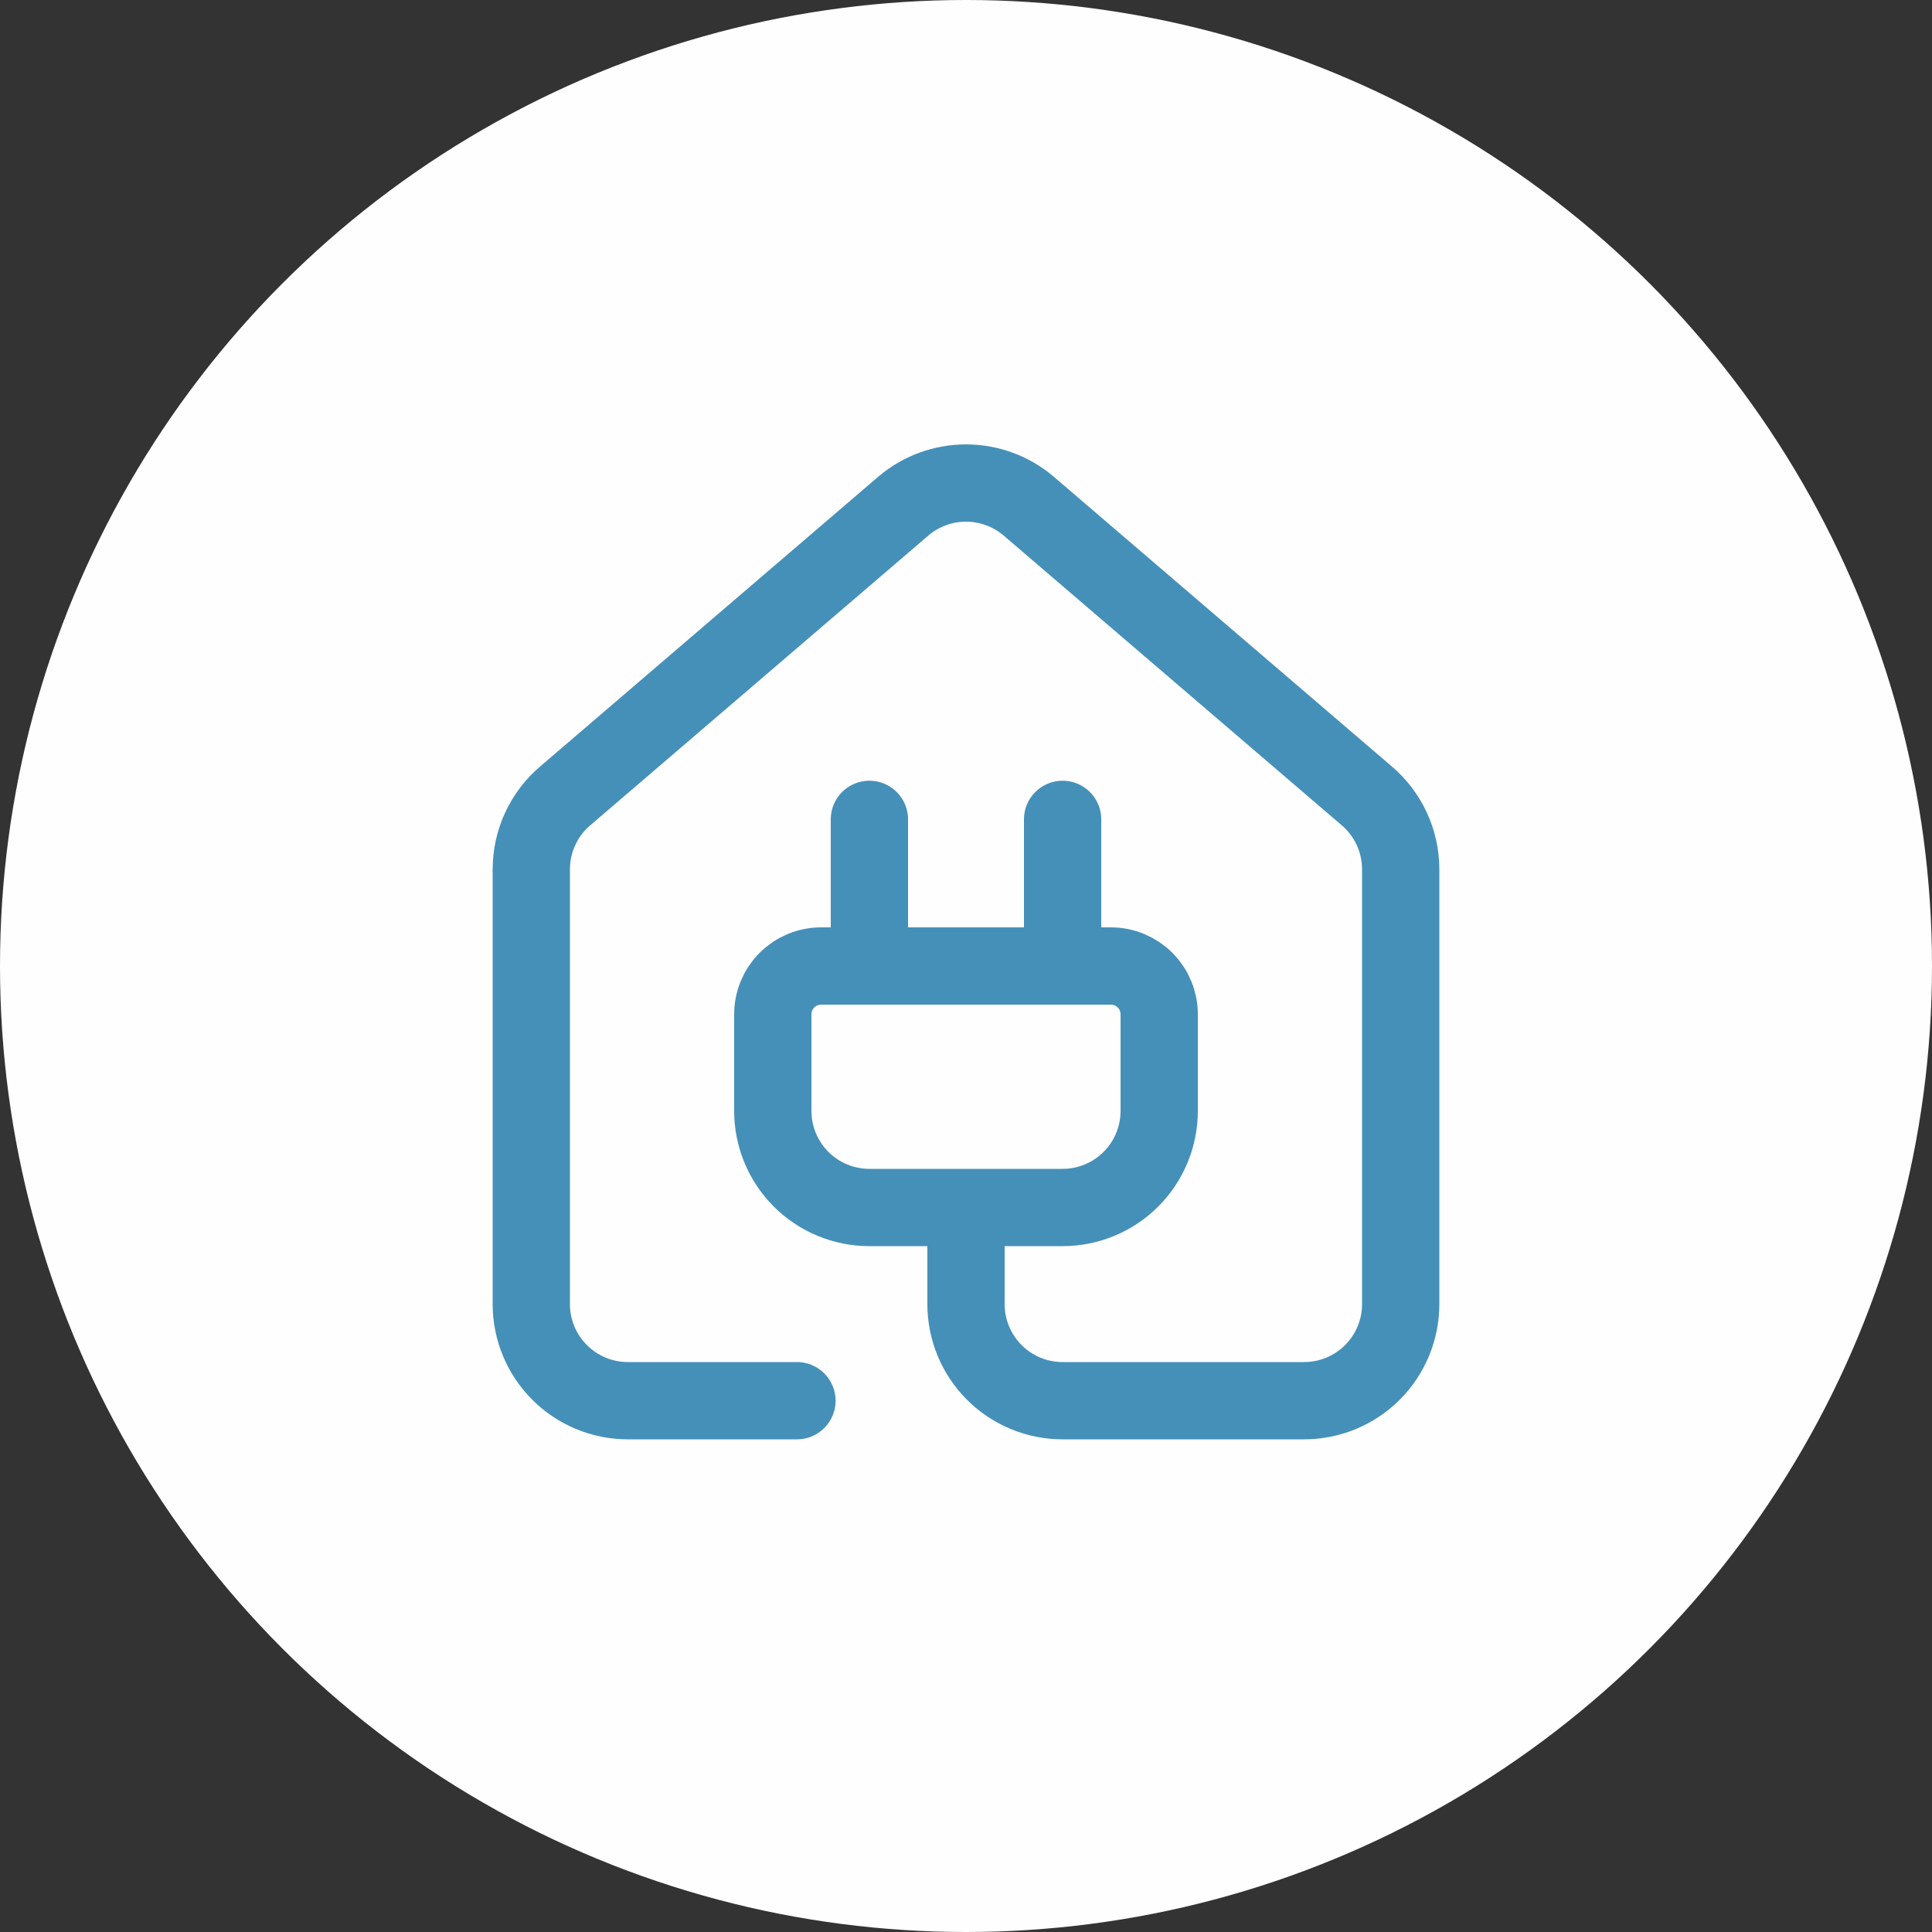
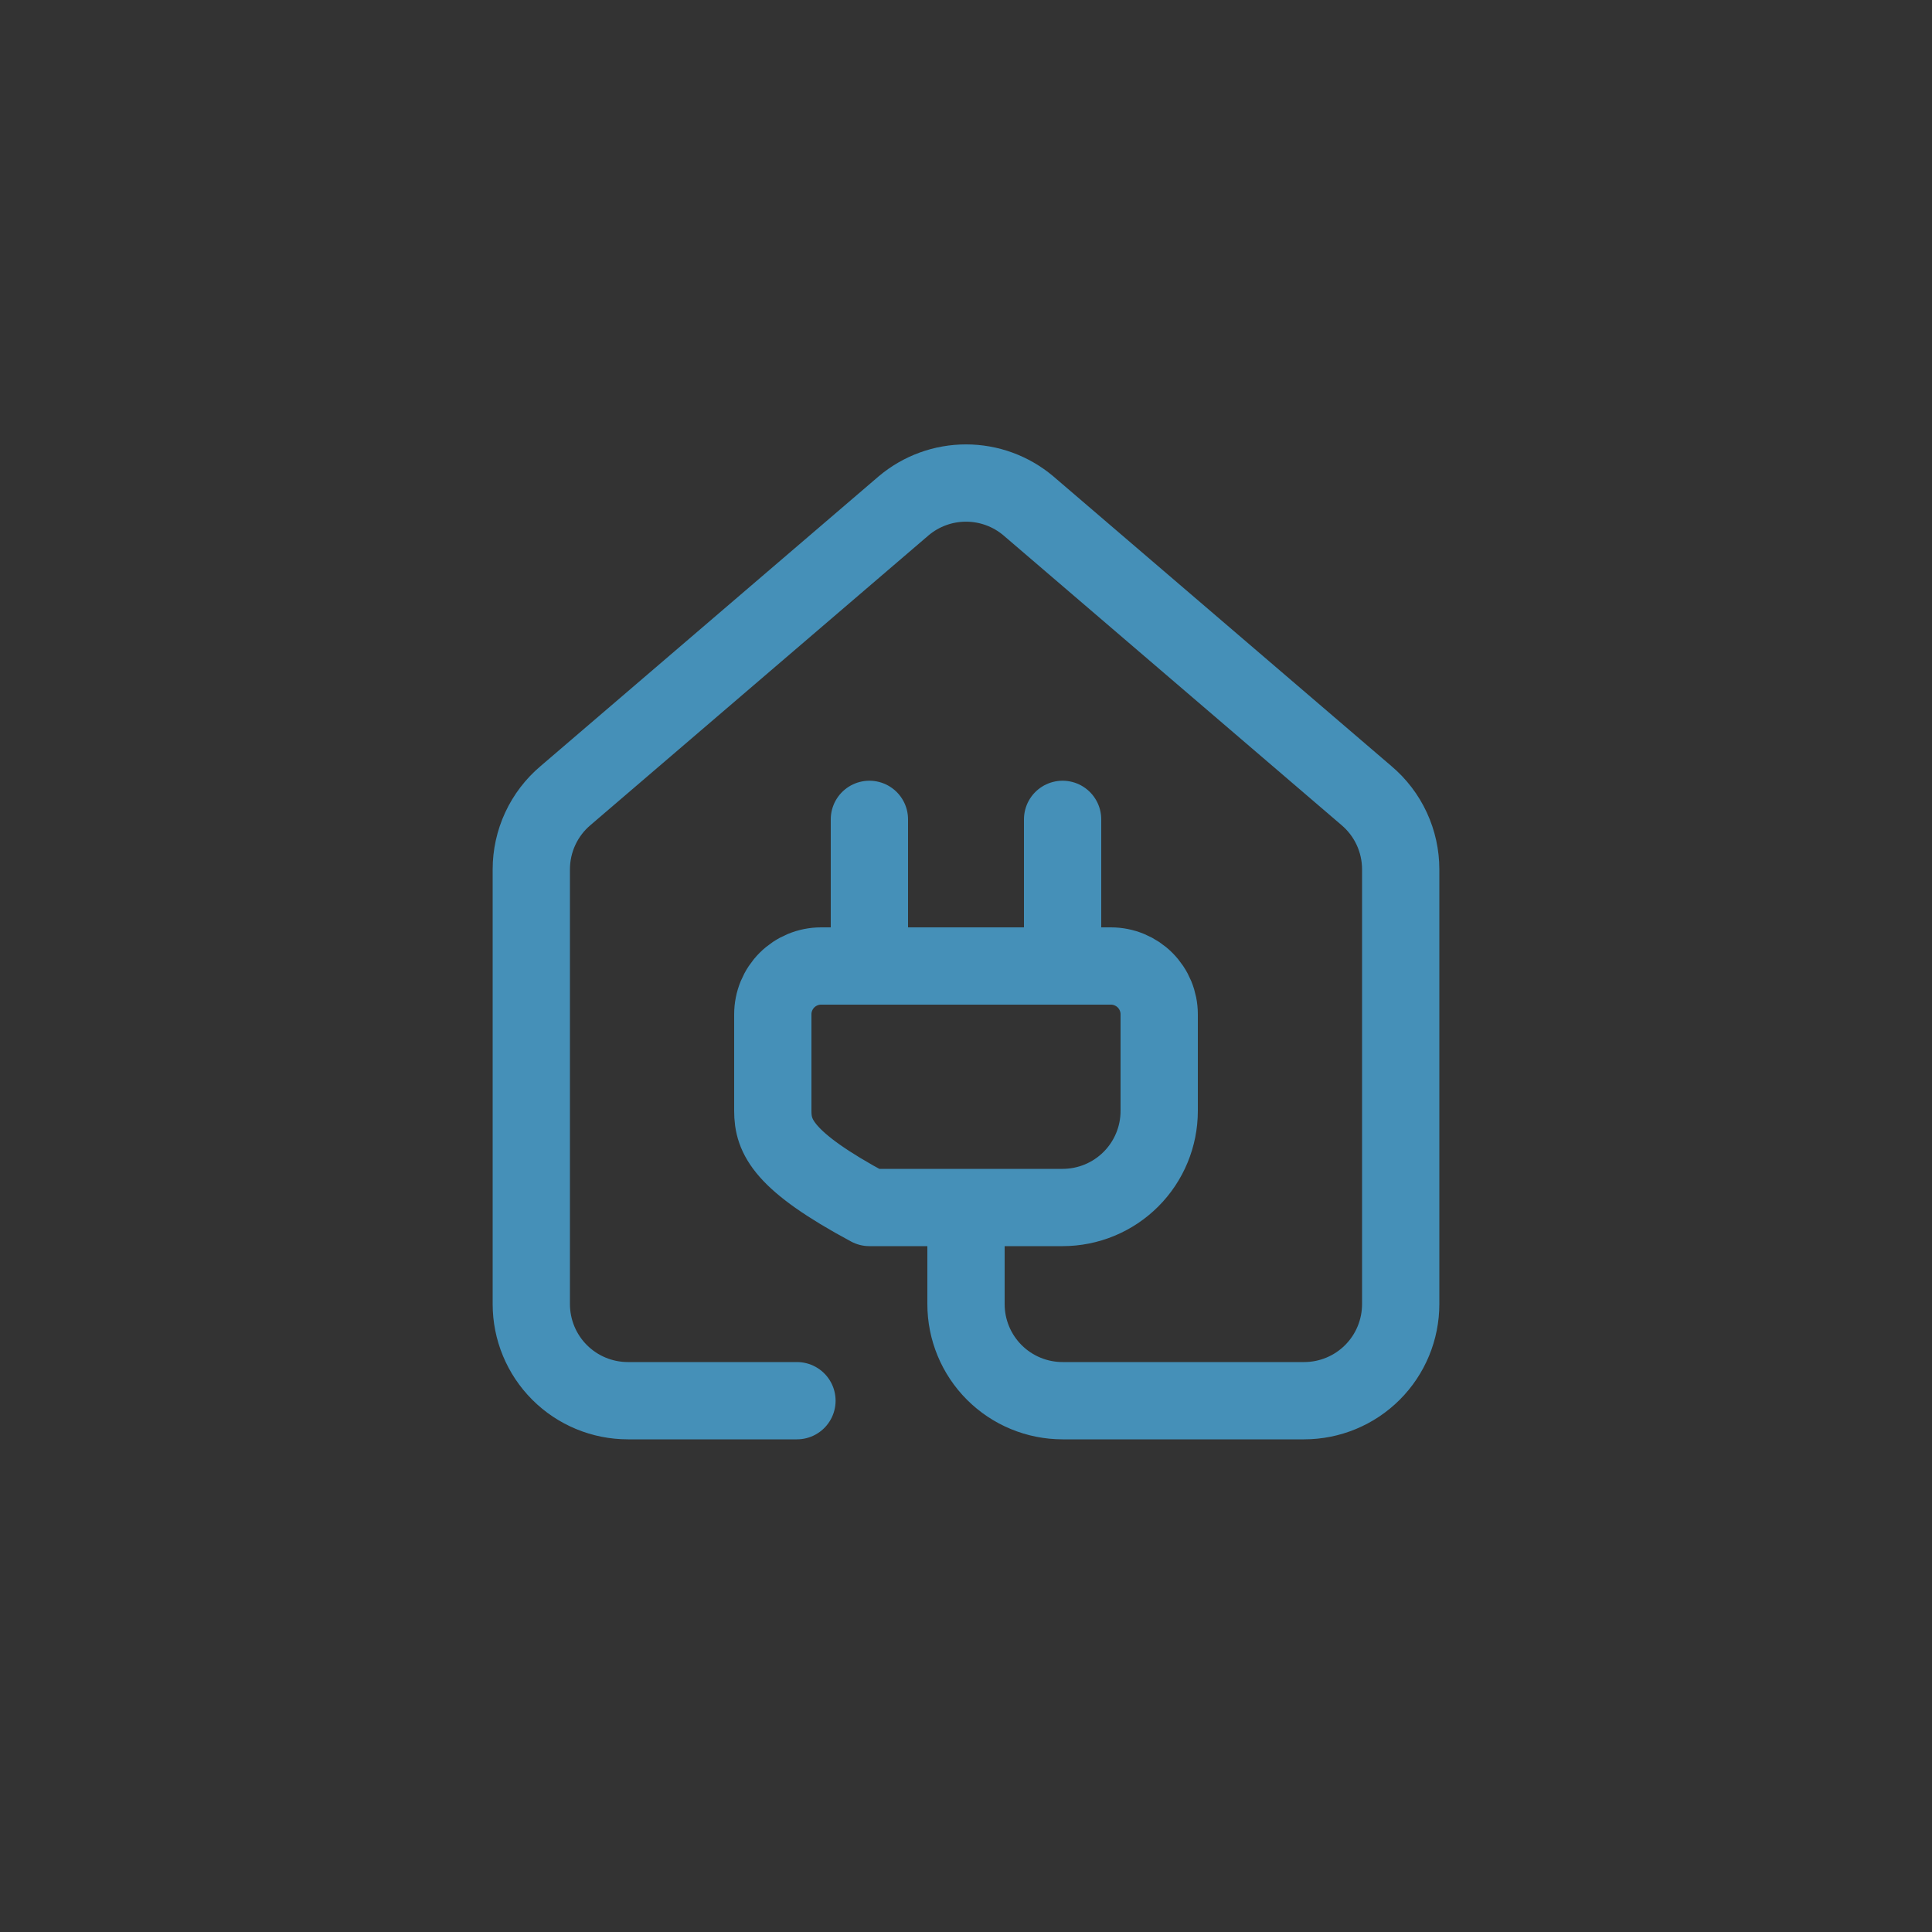
<svg xmlns="http://www.w3.org/2000/svg" width="50" height="50" viewBox="0 0 50 50" fill="none">
  <rect x="0" y="0" width="50" height="50" fill="#333333" stroke="none" />
-   <circle cx="25" cy="25" r="25" fill="#FEFEFE" />
-   <path d="M22.5 25V21.205M27.5 25V21.205M20.625 36.25H16.25C15.587 36.25 14.951 35.987 14.482 35.518C14.013 35.049 13.75 34.413 13.75 33.75V22.5C13.75 22.136 13.829 21.777 13.982 21.447C14.135 21.117 14.358 20.825 14.636 20.59L23.386 13.091C23.837 12.71 24.409 12.501 25 12.501C25.591 12.501 26.163 12.71 26.614 13.091L35.364 20.59C35.642 20.825 35.865 21.117 36.018 21.447C36.171 21.777 36.25 22.136 36.25 22.5V33.75C36.25 34.413 35.987 35.049 35.518 35.518C35.049 35.987 34.413 36.25 33.75 36.25H27.5C26.837 36.25 26.201 35.987 25.732 35.518C25.263 35.049 25 34.413 25 33.75V31.25M28.75 25C29.081 25 29.399 25.132 29.634 25.366C29.868 25.601 30 25.919 30 26.25V28.75C30 29.413 29.737 30.049 29.268 30.518C28.799 30.987 28.163 31.25 27.5 31.25H22.5C21.837 31.25 21.201 30.987 20.732 30.518C20.263 30.049 20 29.413 20 28.75V26.25C20 25.919 20.132 25.601 20.366 25.366C20.601 25.132 20.919 25 21.25 25H28.75Z" stroke="#4590B8" stroke-width="2" stroke-linecap="round" stroke-linejoin="round" />
+   <path d="M22.5 25V21.205M27.5 25V21.205M20.625 36.25H16.25C15.587 36.25 14.951 35.987 14.482 35.518C14.013 35.049 13.75 34.413 13.75 33.75V22.5C13.75 22.136 13.829 21.777 13.982 21.447C14.135 21.117 14.358 20.825 14.636 20.59L23.386 13.091C23.837 12.71 24.409 12.501 25 12.501C25.591 12.501 26.163 12.71 26.614 13.091L35.364 20.59C35.642 20.825 35.865 21.117 36.018 21.447C36.171 21.777 36.25 22.136 36.25 22.5V33.75C36.25 34.413 35.987 35.049 35.518 35.518C35.049 35.987 34.413 36.25 33.75 36.25H27.5C26.837 36.25 26.201 35.987 25.732 35.518C25.263 35.049 25 34.413 25 33.75V31.25M28.75 25C29.081 25 29.399 25.132 29.634 25.366C29.868 25.601 30 25.919 30 26.25V28.75C30 29.413 29.737 30.049 29.268 30.518C28.799 30.987 28.163 31.25 27.5 31.25H22.5C20.263 30.049 20 29.413 20 28.75V26.25C20 25.919 20.132 25.601 20.366 25.366C20.601 25.132 20.919 25 21.25 25H28.75Z" stroke="#4590B8" stroke-width="2" stroke-linecap="round" stroke-linejoin="round" />
</svg>